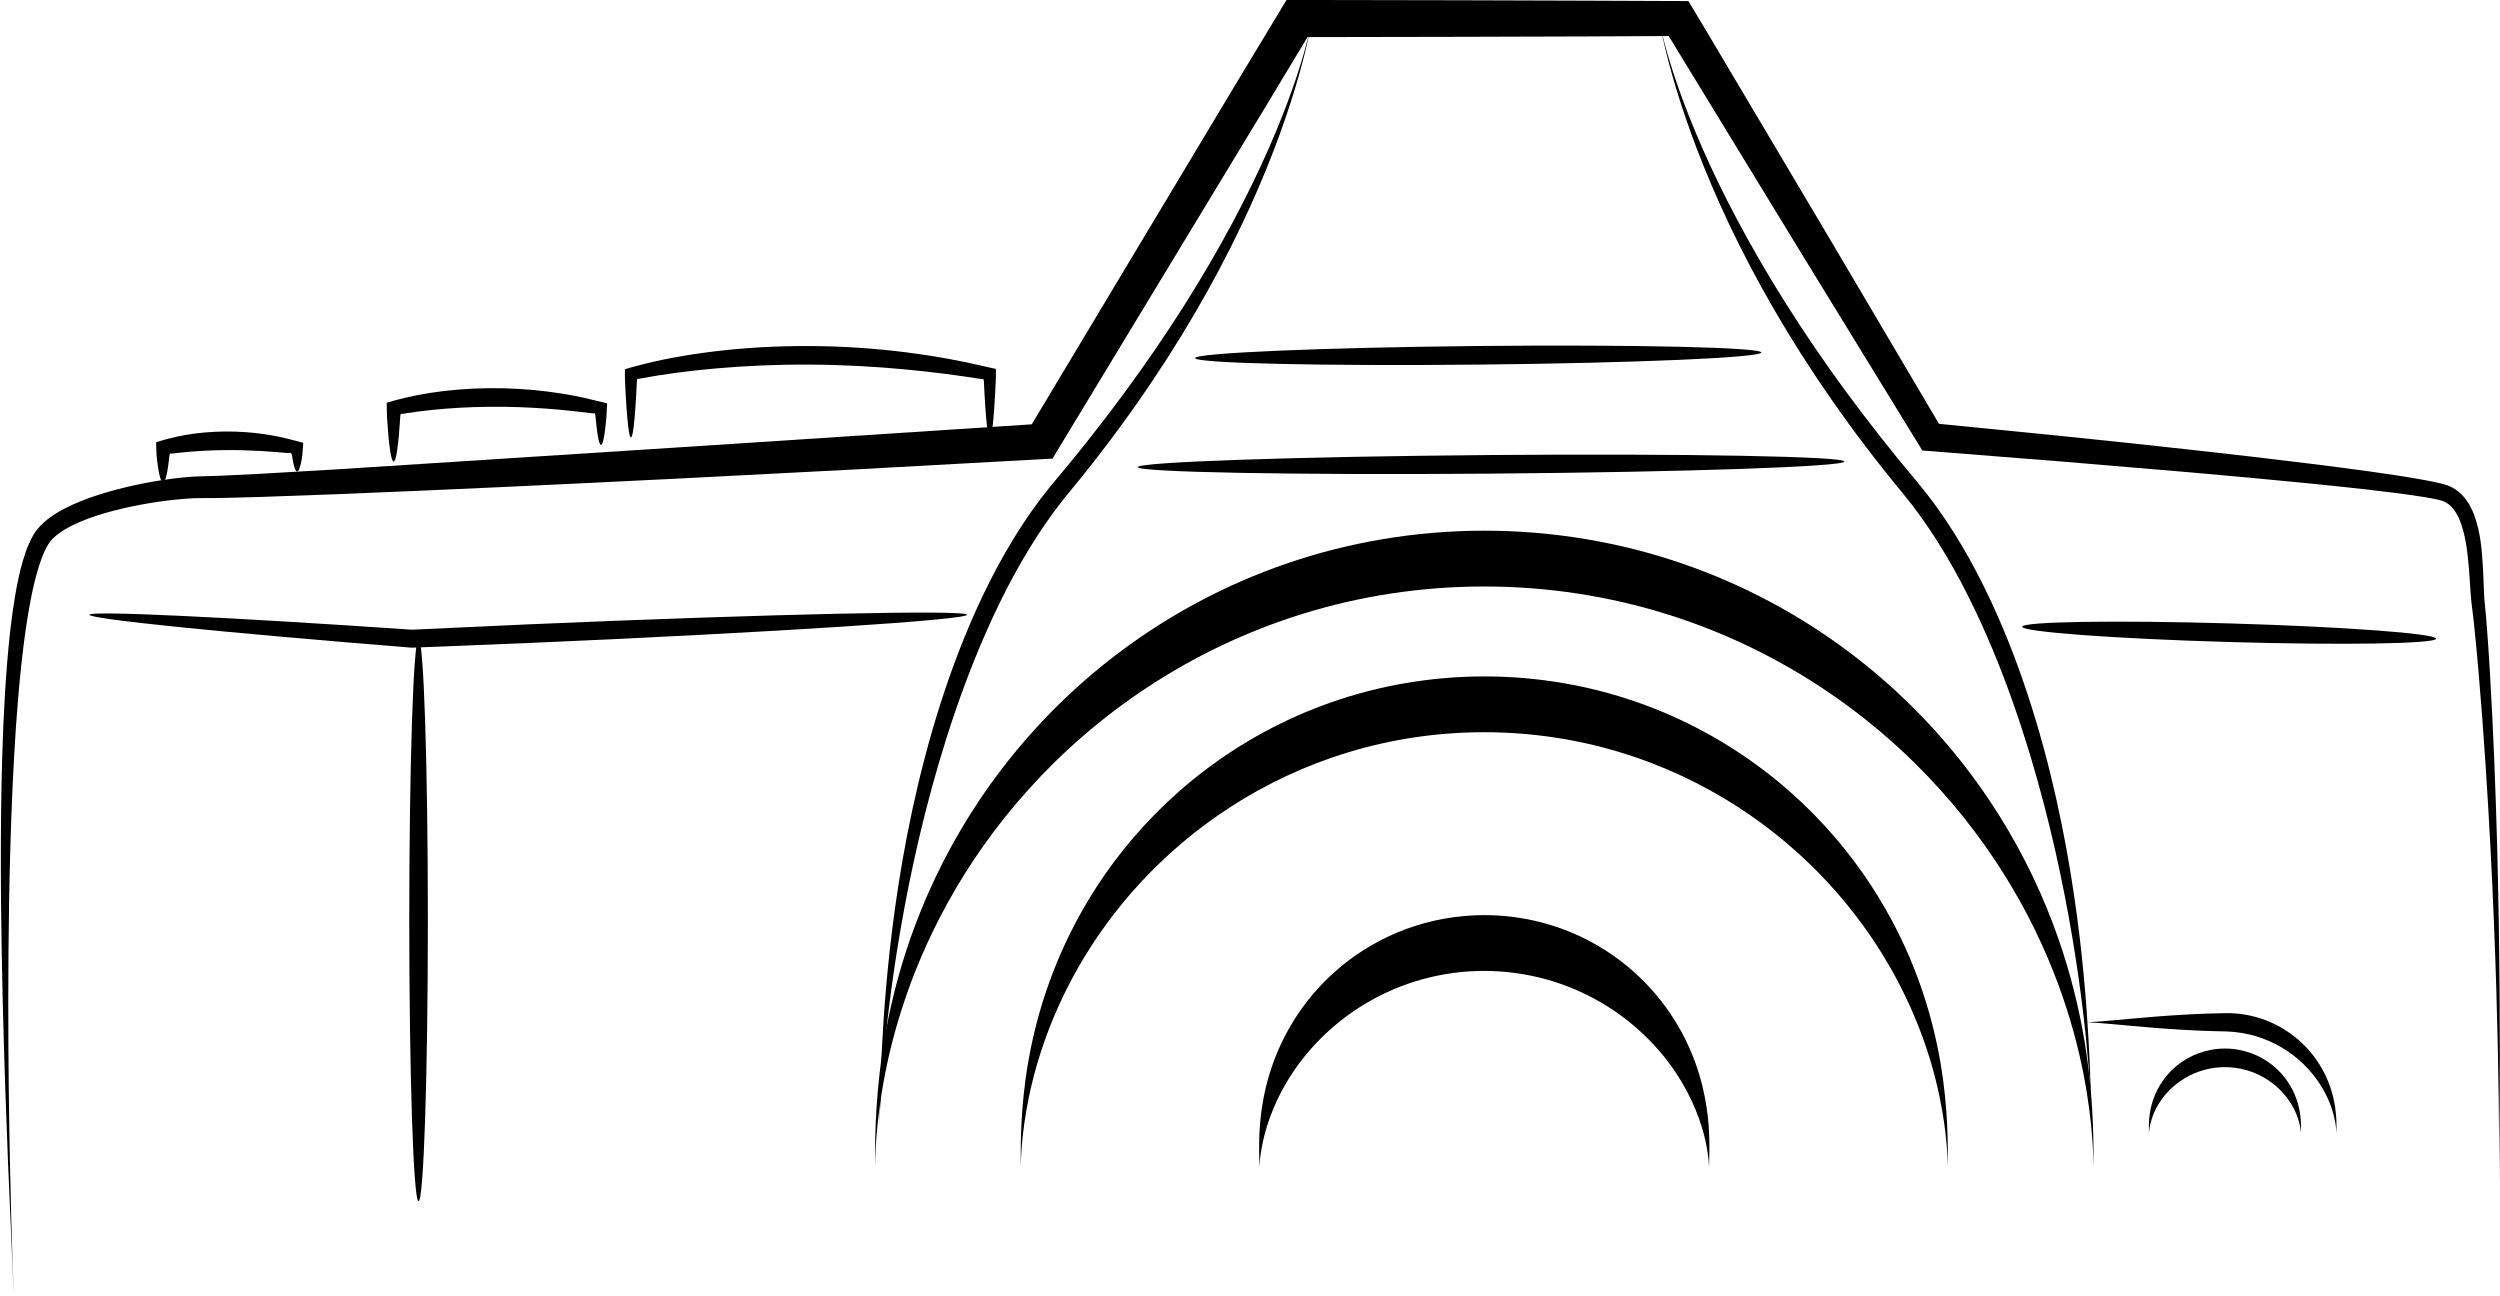
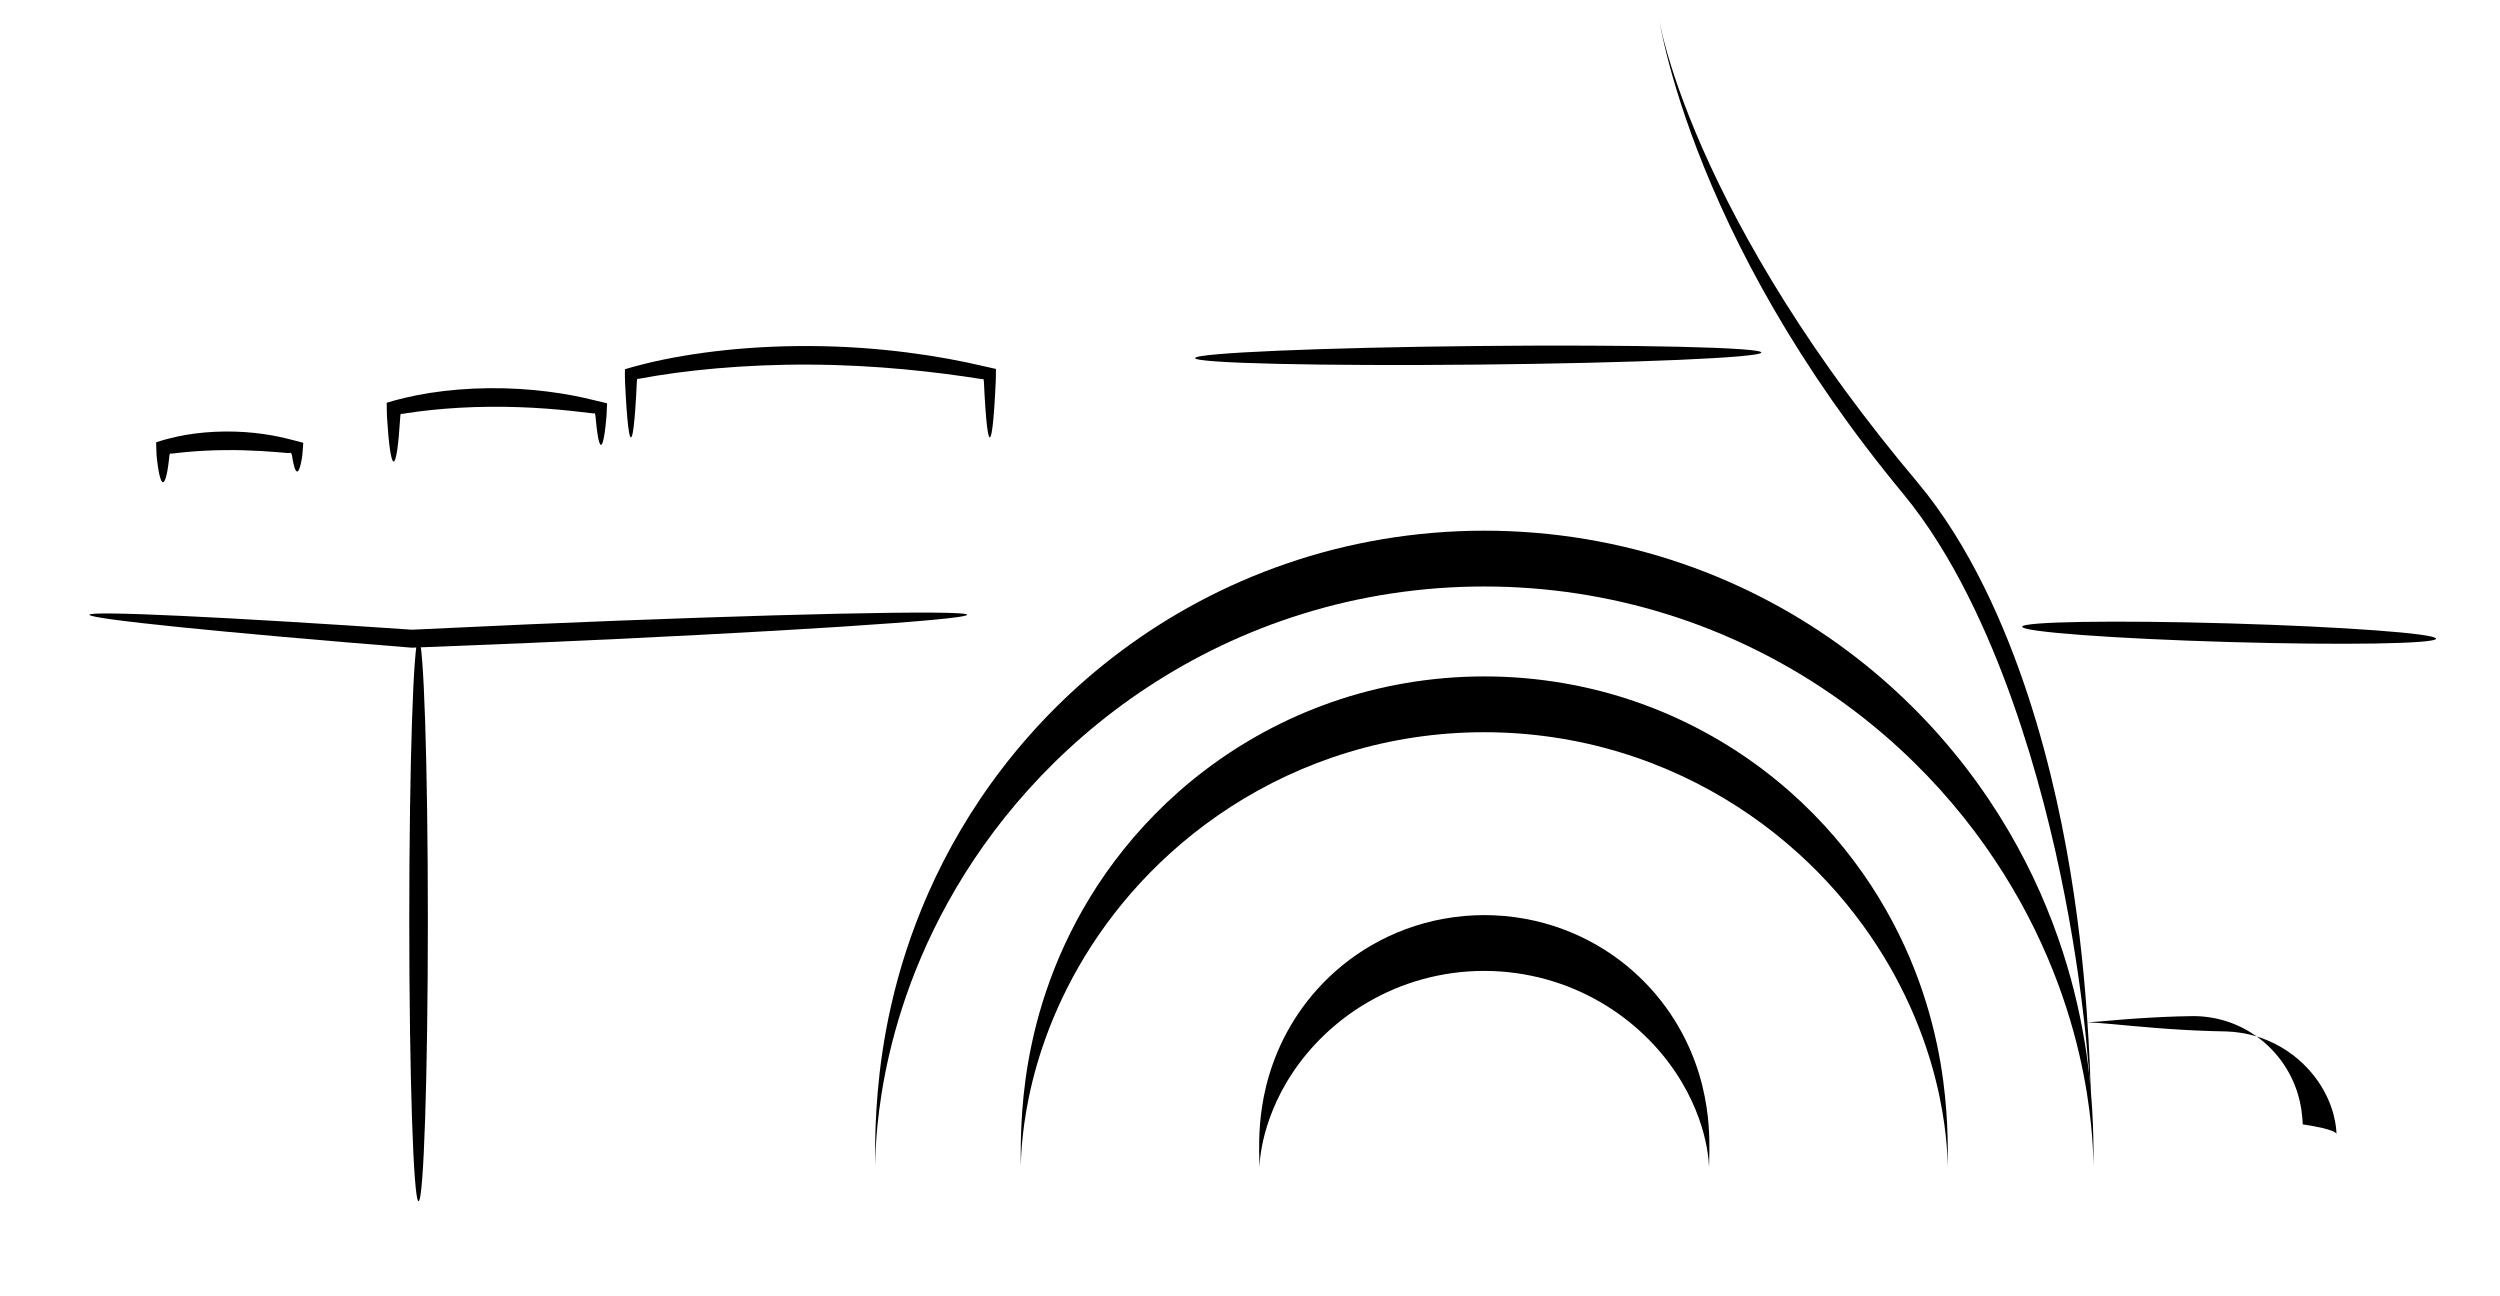
<svg xmlns="http://www.w3.org/2000/svg" fill="#000000" height="777.9" preserveAspectRatio="xMidYMid meet" version="1" viewBox="-0.5 0.0 1500.6 777.9" width="1500.6" zoomAndPan="magnify">
  <g>
    <g id="change1_12">
-       <path clip-rule="evenodd" d="M1499.54,712.45c-0.02,0,0.2-18.7-0.23-53.54 c-0.48-34.83-1.57-85.82-4.94-150.27c-1.7-32.22-3.92-67.82-7.23-106.38c-0.84-9.63-1.75-19.47-2.82-29.42 c-0.26-2.47-0.55-5.03-0.89-7.38c-0.39-2.67-0.63-5.28-0.84-7.88l-1.07-15.49c-0.85-10.21-1.92-20.73-5.58-29.8 c-1.85-4.47-4.49-8.36-7.97-10.49c-0.44-0.27-0.88-0.51-1.35-0.73c-0.42-0.2-0.63-0.28-1.25-0.47c-1.04-0.33-2.32-0.62-3.58-0.9 c-2.57-0.55-5.24-1.02-7.94-1.46c-21.74-3.36-44.66-5.66-68.1-8.06c-23.48-2.33-47.63-4.54-72.4-6.71l-76.14-6.42l-83.86-6.63 l-72.37-117.98l-73.61-120.56l-6.24-10.24l-0.1,0.01l-0.03,0l-0.93,0l-2.28,0.01l-9.11,0.04L952,21.87l-74.41,0.23l-75.69,0.14 l-17.59,0.01c-0.01,0,0,0,0,0l-4.18,6.96l-19.89,33.04L631.25,275.26l-117.4,6.46l-107.91,5.57 c-70.54,3.52-138.18,6.71-202.35,9.27l-47.49,1.72l-23.3,0.61c-3.88,0.06-7.72,0.12-11.67,0.09c-3.52-0.05-7.16,0.14-10.8,0.42 c-14.61,1.19-29.12,3.65-42.88,7.21c-6.87,1.81-13.58,3.94-19.85,6.6c-6.21,2.66-12.21,5.9-16.33,10 c-1.04,1.05-1.84,2.02-2.61,3.22c-0.79,1.24-1.52,2.61-2.2,4.04c-1.36,2.86-2.49,5.96-3.51,9.12c-2.02,6.32-3.53,12.89-4.84,19.43 c-2.58,13.13-4.31,26.27-5.73,39.17c-2.78,25.83-4.26,50.76-5.36,74.51c-2.11,47.53-2.5,90.44-2.56,127.98 c-0.01,37.55,0.45,69.76,0.98,96.01c1.07,52.5,2.35,81.17,2.33,81.17l-3.5-81.13c-1.04-26.24-2.23-58.44-3.14-96 c-0.87-37.57-1.6-80.51-0.75-128.23c0.48-23.86,1.31-48.93,3.44-75.12c1.09-13.09,2.49-26.46,4.81-40.11 c1.17-6.82,2.58-13.7,4.6-20.66c1.02-3.47,2.19-6.97,3.75-10.47c0.77-1.75,1.65-3.51,2.7-5.27c1.07-1.8,2.46-3.6,3.89-5.09 c5.82-6.01,12.66-9.66,19.51-12.86c6.9-3.12,14.02-5.56,21.25-7.66c14.48-4.13,29.37-7.02,44.88-8.66 c3.88-0.39,7.83-0.68,11.94-0.73c3.67-0.05,7.47-0.2,11.28-0.35l23.1-1.12l47.33-2.75l202.02-12.99l213.91-13.97L741.1,50.74 l19.92-33.02l5.74-9.49l4.93-8.22L781.27,0l20.63,0.02l75.69,0.14L952,0.4l36.68,0.15l23.94,0.09h0.29 c0.05,0.04,0.1,0.15,0.14,0.22l0.29,0.48l0.58,0.96l1.16,1.92l2.32,3.83l3.19,5.32l4.63,7.77l72.1,121.46l66.02,111.79l75.26,7.5 c25.95,2.66,51.32,5.36,76.08,8.09c24.75,2.75,48.89,5.52,72.39,8.45c23.5,2.99,46.28,5.83,68.51,9.85 c2.8,0.54,5.57,1.09,8.4,1.77c1.43,0.35,2.83,0.7,4.41,1.23c0.7,0.23,1.77,0.64,2.57,1.07c0.76,0.39,1.51,0.83,2.23,1.3 c5.84,3.87,9.21,9.72,11.32,15.19c4.12,11.17,4.76,22.17,5.39,32.7l0.67,15.49c0.14,2.52,0.29,5,0.58,7.36 c0.33,2.68,0.51,5.16,0.73,7.71c0.83,10.09,1.47,19.96,2.06,29.65c2.3,38.75,3.58,74.43,4.47,106.72 c1.68,64.58,1.67,115.58,1.53,150.43L1499.54,712.45z" fill="#000000" fill-rule="evenodd" />
-     </g>
+       </g>
    <g id="change1_2">
-       <path clip-rule="evenodd" d="M527.31,676.02c0.04,0,0.14-10.17,0.76-28.57 c0.66-18.39,1.95-45.04,5.58-77.83c3.69-32.76,9.69-71.73,20.75-114.1c5.54-21.17,12.35-43.18,21.01-65.47 c8.66-22.27,19.13-44.86,32.43-66.65c6.65-10.88,13.87-21.29,21.76-30.99c7.94-9.5,15.49-18.59,22.81-27.87 c14.63-18.44,28.11-36.73,40.34-54.58c24.48-35.69,43.88-69.65,58.22-99.14c14.38-29.49,23.7-54.48,29.12-72.03 c5.47-17.57,7.06-27.67,7.04-27.66c0-0.01-1.5,10.08-6.27,27.88c-4.76,17.79-12.87,43.28-25.93,73.62 c-13.04,30.33-31.07,65.47-54.72,102.28c-11.8,18.41-24.97,37.24-39.47,56.13c-7.18,9.42-14.92,18.96-22.58,28.28 c-7.46,9.33-14.36,19.37-20.8,29.9c-12.87,21.08-23.27,43.04-32.12,64.74c-8.84,21.71-16.07,43.22-22.18,63.96 c-12.18,41.5-19.88,79.88-25.08,112.28c-5.16,32.43-7.74,58.95-9.11,77.29C527.53,665.84,527.34,676.02,527.31,676.02z" fill="#000000" fill-rule="evenodd" />
-     </g>
+       </g>
    <g id="change1_9">
      <path clip-rule="evenodd" d="M1254.86,667.44c-0.02,0-0.3-10.06-1.79-28.18 c-1.5-18.11-4.27-44.29-9.63-76.3c-5.38-31.98-13.29-69.84-25.67-110.74c-6.22-20.43-13.54-41.63-22.48-62.99 c-8.96-21.34-19.46-42.93-32.44-63.59c-6.48-10.32-13.45-20.14-20.97-29.23c-7.73-9.35-15.18-18.73-22.3-28.09 c-14.25-18.72-27.21-37.37-38.81-55.6c-23.25-36.46-40.98-71.23-53.78-101.23c-12.84-30.01-20.82-55.22-25.52-72.79 c-4.69-17.6-6.17-27.57-6.18-27.56c-0.02-0.01,1.56,9.97,6.95,27.33c5.36,17.35,14.54,42.06,28.7,71.22 c14.13,29.17,33.23,62.76,57.3,98.1c12.03,17.68,25.3,35.79,39.69,54.07c7.19,9.14,14.66,18.31,22.41,27.51 c7.95,9.47,15.24,19.66,21.96,30.33c13.43,21.38,24,43.61,32.79,65.53c8.77,21.94,15.68,43.65,21.34,64.52 c11.25,41.8,17.47,80.26,21.35,112.61c3.82,32.38,5.3,58.7,6.11,76.87C1254.64,657.39,1254.83,667.45,1254.86,667.44z" fill="#000000" fill-rule="evenodd" />
    </g>
    <g id="change1_11">
      <path clip-rule="evenodd" d="M1256.09,700.96c-0.01,0,0.03-4.02-0.36-11.66 c-0.41-7.64-1.31-18.91-3.6-33.22c-2.3-14.31-6.02-31.68-12.32-51.17c-6.27-19.47-15.15-41.07-27.53-63.43 c-12.4-22.33-28.3-45.42-48.23-67.52c-19.9-22.09-43.81-43.2-71.47-61.41c-27.63-18.22-59.06-33.52-93.23-44.1 c-34.15-10.61-71.04-16.42-108.92-16.42c-37.89-0.01-74.78,5.78-108.94,16.39c-34.17,10.58-65.6,25.87-93.24,44.1 c-27.68,18.21-51.58,39.32-71.47,61.42c-19.93,22.1-35.84,45.19-48.22,67.53c-12.38,22.36-21.26,43.96-27.54,63.43 c-6.29,19.5-10.01,36.86-12.31,51.17c-2.29,14.32-3.17,25.59-3.58,33.22c-0.4,7.64-0.35,11.66-0.37,11.66l0.01-11.67 c0.07-7.66,0.31-18.96,1.54-33.51c1.25-14.53,3.54-32.32,8.18-52.66c4.63-20.33,11.65-43.23,22.38-67.45 c10.73-24.19,25.19-49.72,44.36-74.65c19.12-24.91,42.95-49.22,71.57-70.51c28.55-21.29,61.92-39.51,98.85-52.19 c36.89-12.73,77.34-19.78,118.8-19.77c41.45-0.02,81.91,7.02,118.81,19.74c36.94,12.68,70.3,30.89,98.86,52.18 c28.62,21.29,52.45,45.61,71.58,70.53c19.16,24.93,33.62,50.46,44.35,74.65c10.71,24.23,17.74,47.13,22.36,67.46 c4.64,20.35,6.91,38.14,8.16,52.67c1.22,14.55,1.46,25.85,1.53,33.51L1256.09,700.96z" fill="#000000" fill-rule="evenodd" />
    </g>
    <g id="change1_7">
      <path clip-rule="evenodd" d="M1168.62,700.97c-0.01,0,0.02-3.06-0.32-8.87 c-0.35-5.8-1.1-14.37-2.97-25.24c-1.87-10.85-4.88-24.02-9.87-38.75c-4.98-14.72-11.96-30.99-21.57-47.77 c-9.64-16.77-21.91-34.04-37.16-50.52c-15.23-16.47-33.41-32.14-54.35-45.63c-20.92-13.5-44.6-24.78-70.27-32.58 c-25.64-7.82-53.29-12.1-81.69-12.1c-28.4-0.01-56.04,4.25-81.7,12.07c-25.67,7.79-49.36,19.07-70.29,32.57 c-20.94,13.49-39.13,29.17-54.36,45.64c-15.25,16.48-27.52,33.76-37.14,50.53c-9.62,16.79-16.6,33.07-21.57,47.78 c-4.99,14.73-7.99,27.9-9.86,38.75c-1.86,10.87-2.62,19.44-2.97,25.24c-0.34,5.81-0.31,8.87-0.32,8.87l-0.03-8.88 c0.02-5.83,0.12-14.43,0.93-25.52c0.83-11.08,2.39-24.67,5.73-40.25c3.33-15.57,8.45-33.14,16.4-51.8 c7.97-18.63,18.79-38.34,33.28-57.64c14.47-19.3,32.6-38.17,54.46-54.73c21.84-16.56,47.45-30.78,75.87-40.69 c28.4-9.93,59.61-15.44,91.57-15.44c31.96-0.01,63.17,5.48,91.57,15.41c28.44,9.9,54.04,24.12,75.89,40.68 c21.88,16.56,40,35.45,54.47,54.75c14.49,19.31,25.32,39.03,33.29,57.66c7.95,18.66,13.06,36.23,16.38,51.81 c3.34,15.58,4.89,29.17,5.71,40.25c0.82,11.09,0.91,19.7,0.93,25.52L1168.62,700.97z" fill="#000000" fill-rule="evenodd" />
    </g>
    <g id="change1_6">
      <path clip-rule="evenodd" d="M1025.33,700.96c-0.05,0.03,0.12-6.01-2.22-16.47 c-2.34-10.38-7.41-25.19-17.66-40.53c-10.11-15.33-25.47-30.95-45.33-42.44c-19.8-11.55-43.98-18.75-69.7-18.74 c-25.73-0.04-49.91,7.15-69.71,18.7c-19.89,11.49-35.24,27.13-45.36,42.46c-10.23,15.34-15.29,30.16-17.64,40.54 c-2.32,10.46-2.16,16.5-2.2,16.47c0.01,0-0.02-1.48-0.11-4.31c-0.08-2.83-0.19-7.02-0.07-12.45c0.13-5.43,0.51-12.13,1.7-19.91 c1.19-7.76,3.2-16.62,6.64-26.15c3.42-9.52,8.31-19.7,15.13-29.79c6.81-10.08,15.59-20.05,26.43-28.88 c10.83-8.83,23.75-16.47,38.24-21.81c14.48-5.36,30.52-8.36,46.94-8.36c16.42-0.01,32.47,2.98,46.96,8.34 c14.5,5.34,27.41,12.98,38.25,21.8c10.85,8.83,19.63,18.82,26.43,28.9c6.82,10.1,11.73,20.28,15.14,29.8 c3.44,9.53,5.43,18.39,6.62,26.16c1.2,7.77,1.58,14.47,1.7,19.91c0.12,5.43,0.01,9.62-0.08,12.45 C1025.35,699.48,1025.32,700.96,1025.33,700.96z" fill="#000000" fill-rule="evenodd" />
    </g>
    <g id="change1_4">
-       <path clip-rule="evenodd" d="M1380.59,680.56c-0.01,0,0.05-2.03-0.74-5.57 c-0.78-3.51-2.5-8.52-5.95-13.71c-3.41-5.19-8.61-10.48-15.32-14.38c-6.7-3.92-14.88-6.36-23.59-6.36 c-8.71-0.01-16.89,2.43-23.6,6.35c-6.7,3.9-11.92,9.19-15.31,14.38c-3.45,5.19-5.17,10.2-5.94,13.71 c-0.78,3.54-0.73,5.57-0.73,5.57c0.02,0-0.12-2-0.06-5.66c0.11-3.65,0.51-9.1,2.84-15.55c2.3-6.4,6.69-13.82,14.05-19.79 c3.66-2.97,8.02-5.55,12.92-7.35c4.88-1.8,10.29-2.82,15.83-2.82c5.54,0,10.96,1.01,15.85,2.81c4.89,1.8,9.26,4.38,12.92,7.35 c7.35,5.97,11.75,13.4,14.05,19.8c2.33,6.45,2.73,11.9,2.83,15.55C1380.71,678.57,1380.55,680.56,1380.59,680.56z" fill="#000000" fill-rule="evenodd" />
-     </g>
+       </g>
    <g id="change1_5">
-       <path clip-rule="evenodd" d="M1401.94,680.56c-0.02,0,0.06-2.67-0.82-7.36 c-0.85-4.66-2.74-11.36-6.79-18.62c-4.01-7.24-10.18-15-18.62-21.37c-8.39-6.37-19.01-11.33-30.81-13.22 c-2.94-0.48-5.89-0.77-8.8-0.87l-9.27-0.23c-6.14-0.19-12.06-0.47-17.71-0.8c-11.28-0.66-21.45-1.54-29.98-2.3 c-8.53-0.79-15.44-1.43-20.22-1.78c-4.77-0.37-7.4-0.4-7.4-0.4c0,0.01,2.63-0.03,7.4-0.4c4.78-0.35,11.68-0.99,20.22-1.78 c8.53-0.77,18.7-1.65,29.98-2.31c5.65-0.33,11.57-0.61,17.71-0.8c3.11-0.09,6.09-0.18,9.46-0.2c3.42,0.01,6.91,0.28,10.39,0.85 c14.01,2.21,26.26,9.05,34.89,17.42c8.74,8.38,13.95,18.08,16.76,26.43c2.81,8.42,3.41,15.5,3.59,20.29 C1402.07,677.93,1401.9,680.56,1401.94,680.56z" fill="#000000" fill-rule="evenodd" />
+       <path clip-rule="evenodd" d="M1401.94,680.56c-0.02,0,0.06-2.67-0.82-7.36 c-0.85-4.66-2.74-11.36-6.79-18.62c-4.01-7.24-10.18-15-18.62-21.37c-8.39-6.37-19.01-11.33-30.81-13.22 c-2.94-0.48-5.89-0.77-8.8-0.87l-9.27-0.23c-6.14-0.19-12.06-0.47-17.71-0.8c-11.28-0.66-21.45-1.54-29.98-2.3 c-8.53-0.79-15.44-1.43-20.22-1.78c-4.77-0.37-7.4-0.4-7.4-0.4c0,0.01,2.63-0.03,7.4-0.4c8.53-0.77,18.7-1.65,29.98-2.31c5.65-0.33,11.57-0.61,17.71-0.8c3.11-0.09,6.09-0.18,9.46-0.2c3.42,0.01,6.91,0.28,10.39,0.85 c14.01,2.21,26.26,9.05,34.89,17.42c8.74,8.38,13.95,18.08,16.76,26.43c2.81,8.42,3.41,15.5,3.59,20.29 C1402.07,677.93,1401.9,680.56,1401.94,680.56z" fill="#000000" fill-rule="evenodd" />
    </g>
    <g id="change1_14">
      <path clip-rule="evenodd" d="M593.62,262.54c-0.77,0-1.51-4.1-2.17-11.51 c-0.34-3.71-0.65-8.24-0.95-13.51l-0.43-8.42c-0.07-0.54-0.12-1.06-0.22-1.49l-0.83-0.07l-0.38-0.03l-0.19-0.01l-0.09-0.01 l-0.3-0.05c-26.01-4.1-62.15-8.4-102.21-8.58c-40.04-0.26-76.3,3.51-101.98,8.34c-0.51,0.1-0.55,0.09-0.68,0.11l-0.39,0.04 l-0.82,0.11c-0.1,0.5-0.15,0.84-0.22,1.63l-0.43,8.43c-0.3,5.27-0.62,9.8-0.95,13.51c-0.66,7.41-1.4,11.51-2.17,11.51 c-0.77,0-1.5-4.1-2.17-11.51c-0.33-3.71-0.65-8.24-0.95-13.51l-0.43-8.43c-0.02-2.16-0.17-4.97-0.06-7.46l3.77-1.11l3.71-1 c26.01-6.97,62.91-12.07,103.82-11.81c40.91,0.18,77.69,5.85,103.66,12l7.72,1.74c0.1,2.55-0.09,5.22-0.11,7.63l-0.43,8.45 c-0.29,5.27-0.62,9.8-0.95,13.51C595.13,258.44,594.39,262.54,593.62,262.54z" fill="#000000" fill-rule="evenodd" />
    </g>
    <g id="change1_8">
      <path clip-rule="evenodd" d="M360.24,267.03c-0.77,0-1.51-2.51-2.17-7.04 c-0.34-2.27-0.65-5.04-0.95-8.27L357,250.5c-0.03-0.4-0.07-0.95-0.11-1.01l-0.21-0.95l-0.1-0.42c-0.12-0.06-0.36-0.03-0.52-0.04 h-1.01l-12.79-1.47c-4.68-0.49-9.68-0.95-14.94-1.34c-10.53-0.77-22.12-1.23-34.28-1.1c-12.16,0.12-23.72,0.81-34.19,1.89 c-5.23,0.54-10.19,1.17-14.79,1.88l-1.7,0.27c-0.52,0.08-1.29,0.22-1.31,0.2l-0.82,0.03c-0.2-0.03-0.22,0.08-0.23,0.2l-0.09,0.36 l-0.1,0.41c-0.01-0.01-0.03,0.36-0.04,0.59l-0.05,0.77c-1.01,16.23-2.4,26.26-3.94,26.26c-1.54,0-2.94-10.03-3.95-26.26 l-0.05-0.77l-0.04-0.95l-0.05-2.71l-0.05-2.83l-0.02-1.45c-0.1-0.32,0.19-0.34,0.41-0.4l0.68-0.21c1.79-0.55,3.71-1.13,5.68-1.61 l3.87-0.98c4.76-1.15,9.87-2.15,15.27-3c10.8-1.69,22.8-2.73,35.4-2.85c12.6-0.13,24.6,0.67,35.41,2.04 c5.41,0.68,10.52,1.51,15.28,2.41c2.38,0.45,4.67,0.93,6.86,1.42l6.51,1.55l4.82,1.14l1.13,0.28l0.56,0.14 c0.14,0.08,0.48-0.01,0.39,0.27l-0.1,2.35l-0.2,4.37c-0.03,0.8-0.07,1.1-0.11,1.53l-0.11,1.22c-0.3,3.23-0.62,6-0.95,8.27 C361.74,264.53,361.01,267.03,360.24,267.03z" fill="#000000" fill-rule="evenodd" />
    </g>
    <g id="change1_15">
      <path clip-rule="evenodd" d="M177.86,283c-0.77,0-1.5-1.63-2.17-4.56 c-0.17-0.73-0.33-1.55-0.49-2.44l-0.23-1.39l-0.12-0.74c-0.04-0.26-0.07-0.54-0.11-0.6c-0.15-0.45-0.29-0.85-0.43-1.19l-0.11-0.25 c-0.09-0.02-0.26,0.01-0.37,0.01l-0.72,0.06c-0.26,0.02-0.34,0.06-0.69,0.06l-2.06-0.18l-4.37-0.37 c-3.01-0.24-6.23-0.48-9.61-0.68c-6.76-0.39-14.19-0.64-21.98-0.55c-7.79,0.08-15.19,0.46-21.9,1.05 c-3.36,0.3-6.54,0.64-9.49,1.02c-0.22,0.03-0.37,0.05-0.35,0.03l-0.11-0.01l-0.25-0.03l-0.58-0.04c-0.31,0.08-0.28,0.48-0.45,0.82 c-0.03,0.16-0.06,0.05-0.1,0.43l-0.09,0.94l-0.2,1.82l-0.43,3.34c-0.29,2.09-0.61,3.88-0.95,5.35c-0.67,2.93-1.4,4.56-2.17,4.56 s-1.5-1.63-2.17-4.56c-0.33-1.47-0.65-3.27-0.95-5.35l-0.43-3.34l-0.2-1.82l-0.09-0.94c-0.04-0.26-0.05-1-0.08-1.5l-0.12-3.48 l-0.05-1.84l-0.03-0.95c-0.07-0.21,0.12-0.22,0.26-0.26l0.42-0.14l3.59-1.12l1.94-0.53l1.79-0.45c3.11-0.82,6.44-1.54,9.97-2.14 c7.06-1.21,14.89-1.94,23.12-2.02c8.23-0.09,16.06,0.49,23.11,1.48c3.52,0.5,6.85,1.09,9.94,1.75c1.55,0.33,3.03,0.68,4.46,1.03 l5.34,1.36l3.05,0.8c0.44,0.17,1.06,0.17,1.31,0.47l-0.1,1.55l-0.42,5.47c-0.04,0.47-0.07,0.7-0.11,0.94l-0.12,0.74l-0.23,1.39 c-0.16,0.9-0.33,1.71-0.49,2.44C179.36,281.38,178.63,283,177.86,283z" fill="#000000" fill-rule="evenodd" />
    </g>
    <g id="change1_16">
      <path clip-rule="evenodd" d="M250.74,721.01c-3.08,0-5.58-75.59-5.58-168.83 c0-93.24,2.5-168.82,5.58-168.82c3.08,0,5.58,75.58,5.58,168.82C256.32,645.43,253.82,721.01,250.74,721.01z" fill="#000000" fill-rule="evenodd" />
    </g>
    <g id="change1_1">
      <path clip-rule="evenodd" d="M580.01,369c0.13,3.08-117.78,10.67-263.36,16.95l-69.99,2.82 l-40.64-3.33l-36.93-3.19c-23.35-2.07-44.03-4.01-61.22-5.76c-34.38-3.5-54.79-6.2-54.7-7.49c0.09-1.28,20.68-0.94,55.2,0.68 c17.26,0.81,38,1.93,61.4,3.33l37,2.3l40.06,2.66l69.34-3.19C461.76,368.51,579.88,365.92,580.01,369z" fill="#000000" fill-rule="evenodd" />
    </g>
    <g id="change1_3">
      <path clip-rule="evenodd" d="M1461.72,383.37c-0.08,3.08-55.77,3.97-124.37,1.99 c-68.61-1.98-124.15-6.09-124.06-9.18c0.1-3.08,55.78-3.97,124.38-1.99C1406.26,376.18,1461.81,380.28,1461.72,383.37z" fill="#000000" fill-rule="evenodd" />
    </g>
    <g id="change1_10">
-       <path clip-rule="evenodd" d="M1106.64,277.02c0.02,3.08-94.92,6.34-212.07,7.27 c-117.13,0.93-212.12-0.82-212.15-3.9c-0.02-3.08,94.92-6.33,212.06-7.27C1011.64,272.19,1106.62,273.94,1106.64,277.02z" fill="#000000" fill-rule="evenodd" />
-     </g>
+       </g>
    <g id="change1_13">
      <path clip-rule="evenodd" d="M1056.73,211.58c0.02,3.08-76.03,6.34-169.89,7.27 c-93.86,0.93-169.98-0.81-170.01-3.9c-0.03-3.08,76.03-6.34,169.9-7.27C980.58,206.76,1056.7,208.5,1056.73,211.58z" fill="#000000" fill-rule="evenodd" />
    </g>
  </g>
</svg>